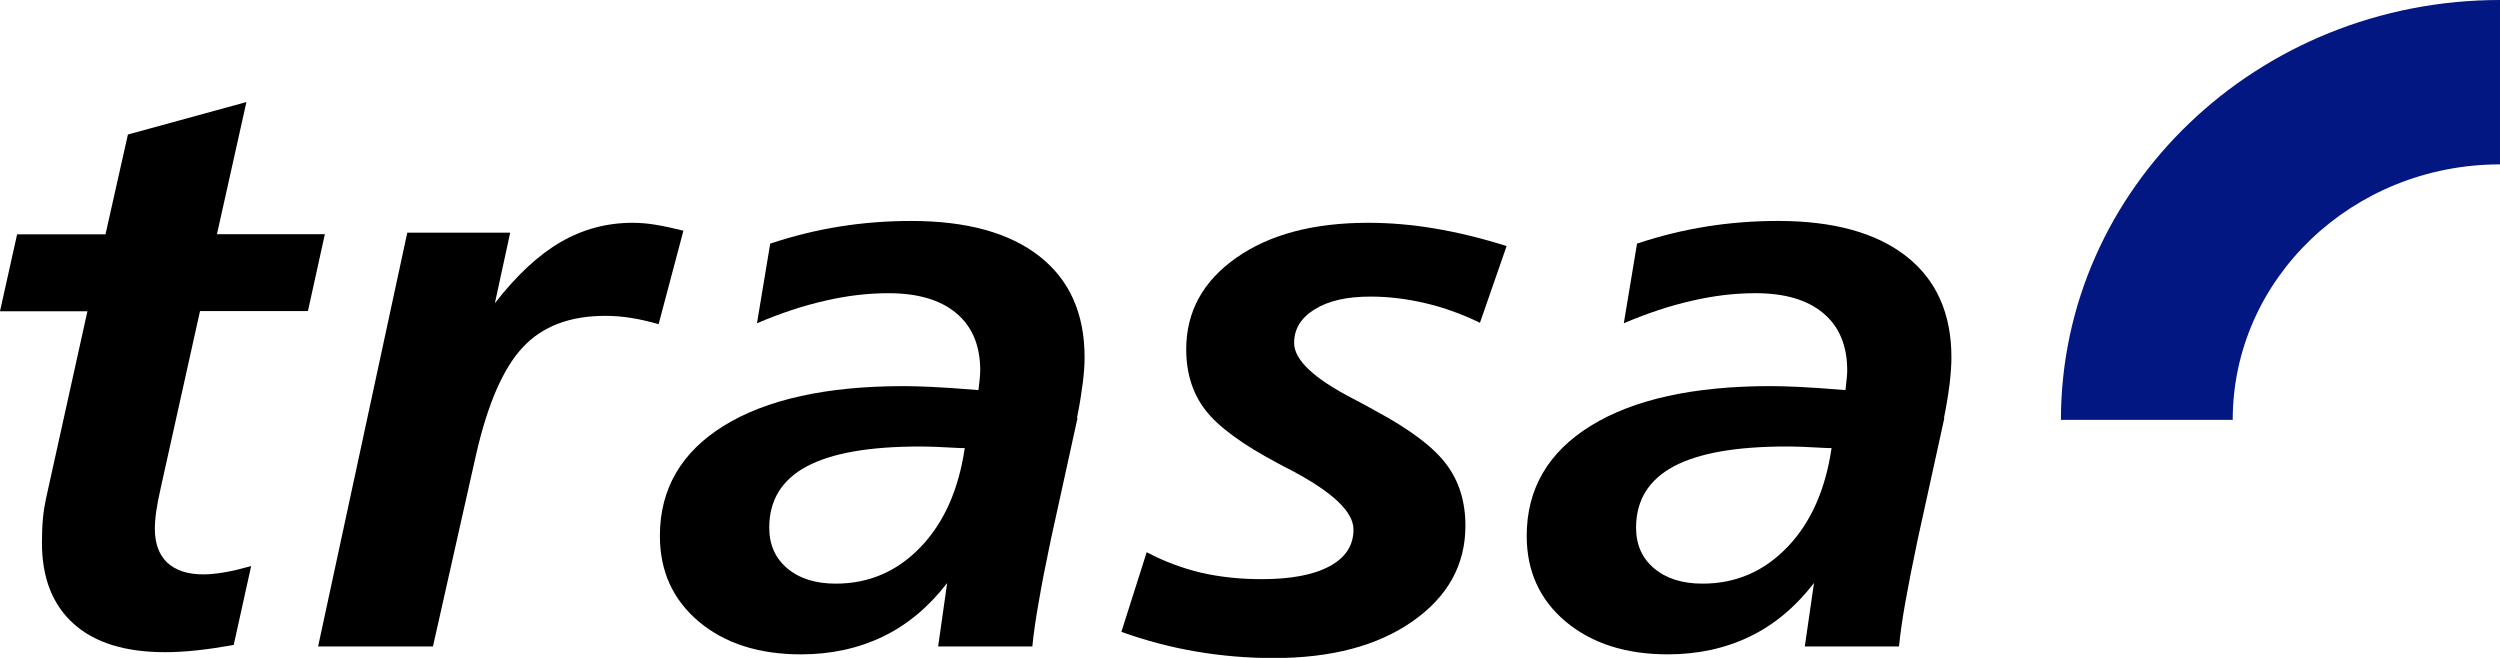
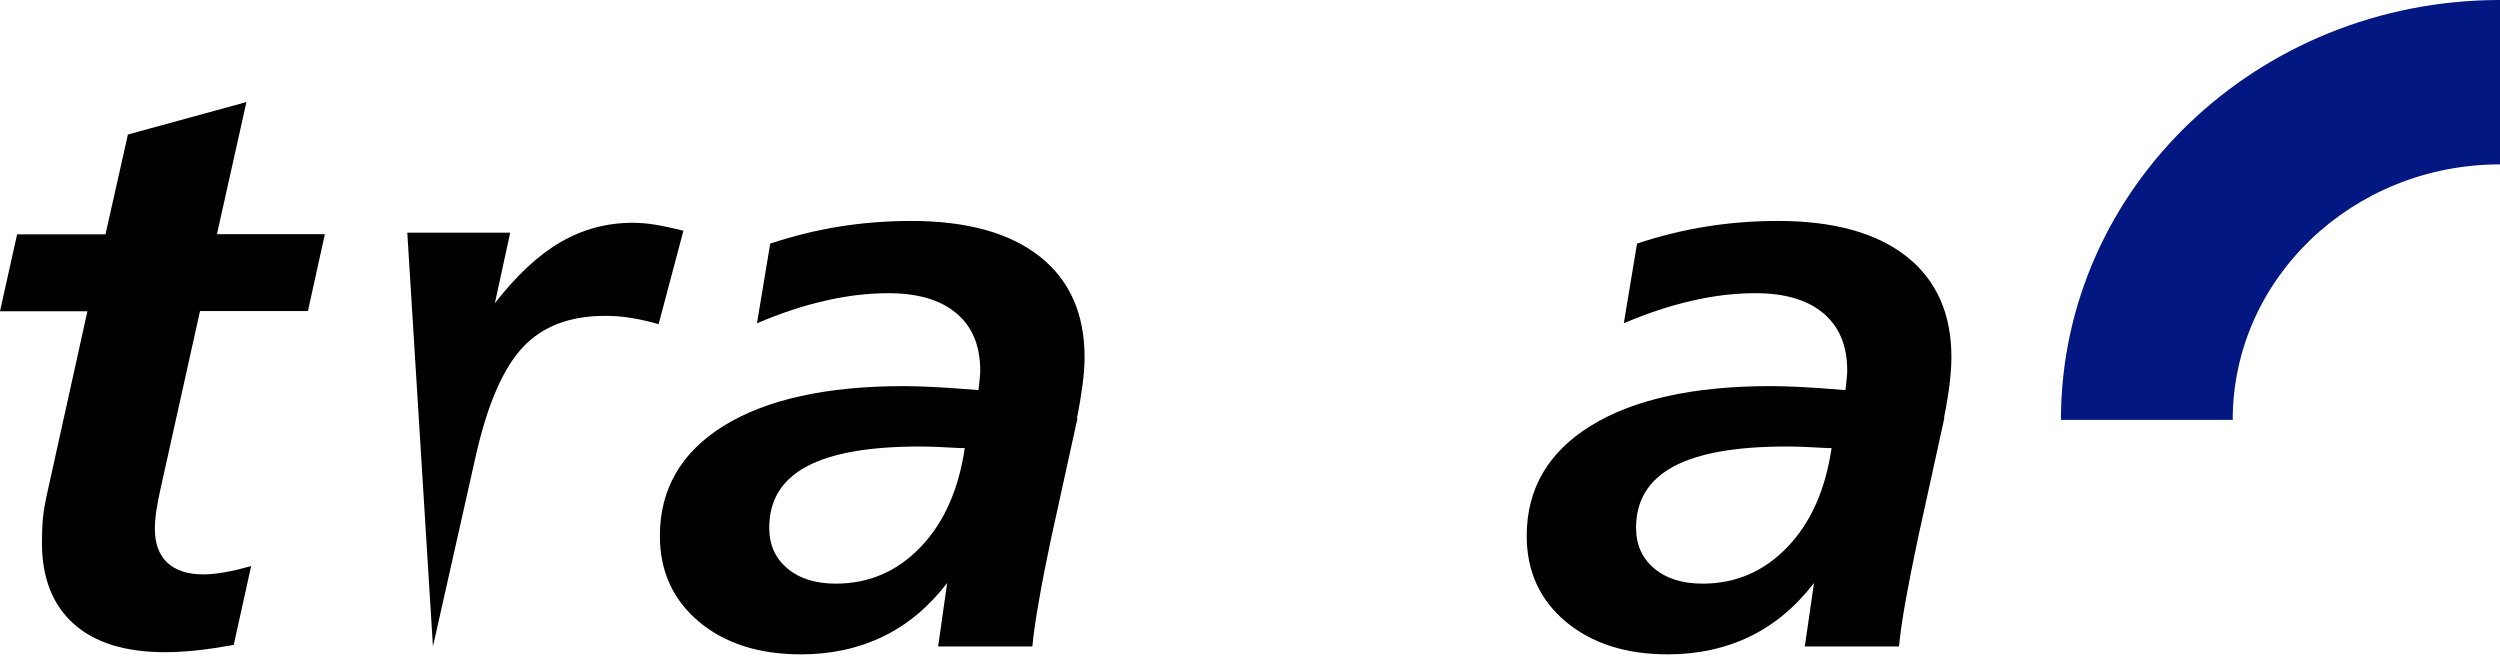
<svg xmlns="http://www.w3.org/2000/svg" width="152" height="40" viewBox="0 0 152 40" fill="none">
  <g clip-path="url(#clip0_577_4751)">
    <path d="M14.985 6.192L13.191 14.239H19.752L18.722 18.913H12.161L9.768 29.686C9.65 30.201 9.562 30.66 9.503 31.063C9.444 31.466 9.415 31.831 9.415 32.15C9.415 33.049 9.67 33.733 10.17 34.211C10.68 34.679 11.406 34.923 12.367 34.923C12.749 34.923 13.191 34.876 13.681 34.791C14.171 34.707 14.701 34.576 15.27 34.417L14.21 39.213C13.416 39.353 12.681 39.466 11.974 39.541C11.278 39.616 10.631 39.653 10.043 39.653C7.62 39.653 5.767 39.082 4.482 37.93C3.197 36.777 2.55 35.138 2.55 33.002C2.55 32.459 2.569 31.962 2.609 31.532C2.648 31.101 2.717 30.698 2.795 30.323L5.315 18.923H0L1.04 14.248H6.414L7.777 8.178L14.995 6.201L14.985 6.192Z" fill="black" />
-     <path d="M41.553 14.024L40.043 19.71C39.484 19.551 38.934 19.419 38.395 19.335C37.846 19.241 37.316 19.204 36.797 19.204C34.658 19.204 32.991 19.832 31.805 21.096C30.608 22.361 29.657 24.534 28.951 27.616L26.323 39.307H19.34L24.763 14.145H31.02L30.088 18.436C31.412 16.731 32.746 15.494 34.09 14.717C35.433 13.939 36.885 13.546 38.464 13.546C38.905 13.546 39.376 13.583 39.876 13.668C40.376 13.752 40.945 13.874 41.563 14.033" fill="black" />
+     <path d="M41.553 14.024L40.043 19.71C39.484 19.551 38.934 19.419 38.395 19.335C37.846 19.241 37.316 19.204 36.797 19.204C34.658 19.204 32.991 19.832 31.805 21.096C30.608 22.361 29.657 24.534 28.951 27.616L26.323 39.307L24.763 14.145H31.02L30.088 18.436C31.412 16.731 32.746 15.494 34.09 14.717C35.433 13.939 36.885 13.546 38.464 13.546C38.905 13.546 39.376 13.583 39.876 13.668C40.376 13.752 40.945 13.874 41.563 14.033" fill="black" />
    <path d="M65.512 25.424L63.894 32.797C63.589 34.239 63.344 35.485 63.168 36.525C62.981 37.565 62.844 38.492 62.766 39.307H57.038L57.587 35.448C56.46 36.909 55.155 37.996 53.675 38.708C52.194 39.419 50.536 39.785 48.702 39.785C46.143 39.785 44.073 39.12 42.494 37.799C40.916 36.469 40.121 34.736 40.121 32.581C40.121 29.724 41.425 27.485 44.014 25.883C46.613 24.281 50.262 23.476 54.949 23.476C55.401 23.476 55.969 23.494 56.636 23.523C57.303 23.551 58.254 23.616 59.49 23.719C59.52 23.448 59.549 23.213 59.569 23.017C59.588 22.82 59.598 22.661 59.598 22.53C59.598 21.021 59.117 19.86 58.147 19.045C57.176 18.23 55.803 17.827 54.018 17.827C52.772 17.827 51.487 17.977 50.163 18.286C48.83 18.586 47.457 19.045 46.025 19.654L46.829 14.811C48.241 14.342 49.654 13.996 51.066 13.771C52.478 13.546 53.92 13.434 55.401 13.434C58.784 13.434 61.383 14.155 63.207 15.588C65.031 17.021 65.943 19.073 65.943 21.724C65.943 22.192 65.904 22.726 65.826 23.335C65.747 23.944 65.639 24.637 65.482 25.405M58.647 27.242H58.392C57.283 27.176 56.46 27.148 55.92 27.148C52.841 27.148 50.546 27.551 49.036 28.366C47.525 29.181 46.77 30.417 46.77 32.085C46.77 33.115 47.133 33.939 47.869 34.558C48.604 35.176 49.585 35.485 50.811 35.485C52.831 35.485 54.547 34.745 55.969 33.265C57.391 31.785 58.284 29.78 58.657 27.242" fill="black" />
-     <path d="M91.599 14.97L89.981 19.625C88.882 19.092 87.784 18.698 86.676 18.436C85.568 18.174 84.45 18.033 83.322 18.033C81.89 18.033 80.762 18.286 79.929 18.811C79.095 19.326 78.683 20 78.683 20.853C78.683 21.883 79.889 23.017 82.292 24.253C82.9 24.572 83.361 24.825 83.675 25.003C85.725 26.108 87.147 27.176 87.921 28.206C88.706 29.237 89.098 30.492 89.098 31.963C89.098 34.342 88.029 36.272 85.891 37.771C83.753 39.27 80.939 40.01 77.438 40.01C75.859 40.01 74.29 39.879 72.74 39.616C71.191 39.354 69.67 38.951 68.18 38.417L69.719 33.574C70.779 34.136 71.887 34.548 73.024 34.82C74.172 35.082 75.398 35.213 76.712 35.213C78.497 35.213 79.87 34.951 80.841 34.426C81.811 33.902 82.292 33.162 82.292 32.197C82.292 31.12 81.027 29.921 78.487 28.581C78.163 28.422 77.918 28.291 77.751 28.197C75.564 27.045 74.084 25.958 73.299 24.946C72.514 23.935 72.122 22.698 72.122 21.237C72.122 18.96 73.132 17.106 75.153 15.682C77.173 14.258 79.85 13.546 83.175 13.546C84.489 13.546 85.842 13.658 87.235 13.893C88.627 14.127 90.089 14.483 91.599 14.96" fill="black" />
    <path d="M118.215 25.424L116.597 32.796C116.293 34.239 116.047 35.485 115.861 36.524C115.675 37.564 115.537 38.492 115.459 39.307H109.732L110.291 35.447C109.163 36.908 107.858 37.995 106.378 38.707C104.897 39.419 103.239 39.784 101.405 39.784C98.846 39.784 96.786 39.119 95.198 37.798C93.619 36.468 92.824 34.735 92.824 32.581C92.824 29.724 94.129 27.485 96.727 25.883C99.326 24.281 102.975 23.475 107.662 23.475C108.113 23.475 108.682 23.494 109.349 23.522C110.016 23.55 110.967 23.616 112.203 23.719C112.232 23.447 112.262 23.213 112.281 23.016C112.301 22.82 112.311 22.66 112.311 22.529C112.311 21.021 111.83 19.859 110.859 19.044C109.889 18.229 108.516 17.826 106.731 17.826C105.485 17.826 104.2 17.976 102.867 18.286C101.543 18.585 100.16 19.044 98.728 19.653L99.532 14.81C100.944 14.342 102.357 13.995 103.769 13.77C105.181 13.546 106.623 13.433 108.104 13.433C111.477 13.433 114.086 14.154 115.91 15.588C117.734 17.021 118.646 19.073 118.646 21.724C118.646 22.192 118.607 22.726 118.538 23.335C118.46 23.944 118.352 24.637 118.195 25.405M111.36 27.241H111.105C109.996 27.175 109.173 27.147 108.633 27.147C105.554 27.147 103.259 27.55 101.749 28.365C100.238 29.18 99.473 30.417 99.473 32.084C99.473 33.115 99.836 33.939 100.572 34.557C101.307 35.175 102.278 35.485 103.514 35.485C105.534 35.485 107.25 34.745 108.672 33.264C110.094 31.784 110.987 29.78 111.36 27.241Z" fill="black" />
    <path d="M152 0C137.25 0 125.305 11.438 125.305 25.527H135.749C135.749 16.956 143.026 9.995 152 9.995V0Z" fill="#021782" />
  </g>
  <defs>
    <clipPath id="clip0_577_4751">
      <rect width="152" height="40" fill="white" />
    </clipPath>
  </defs>
</svg>